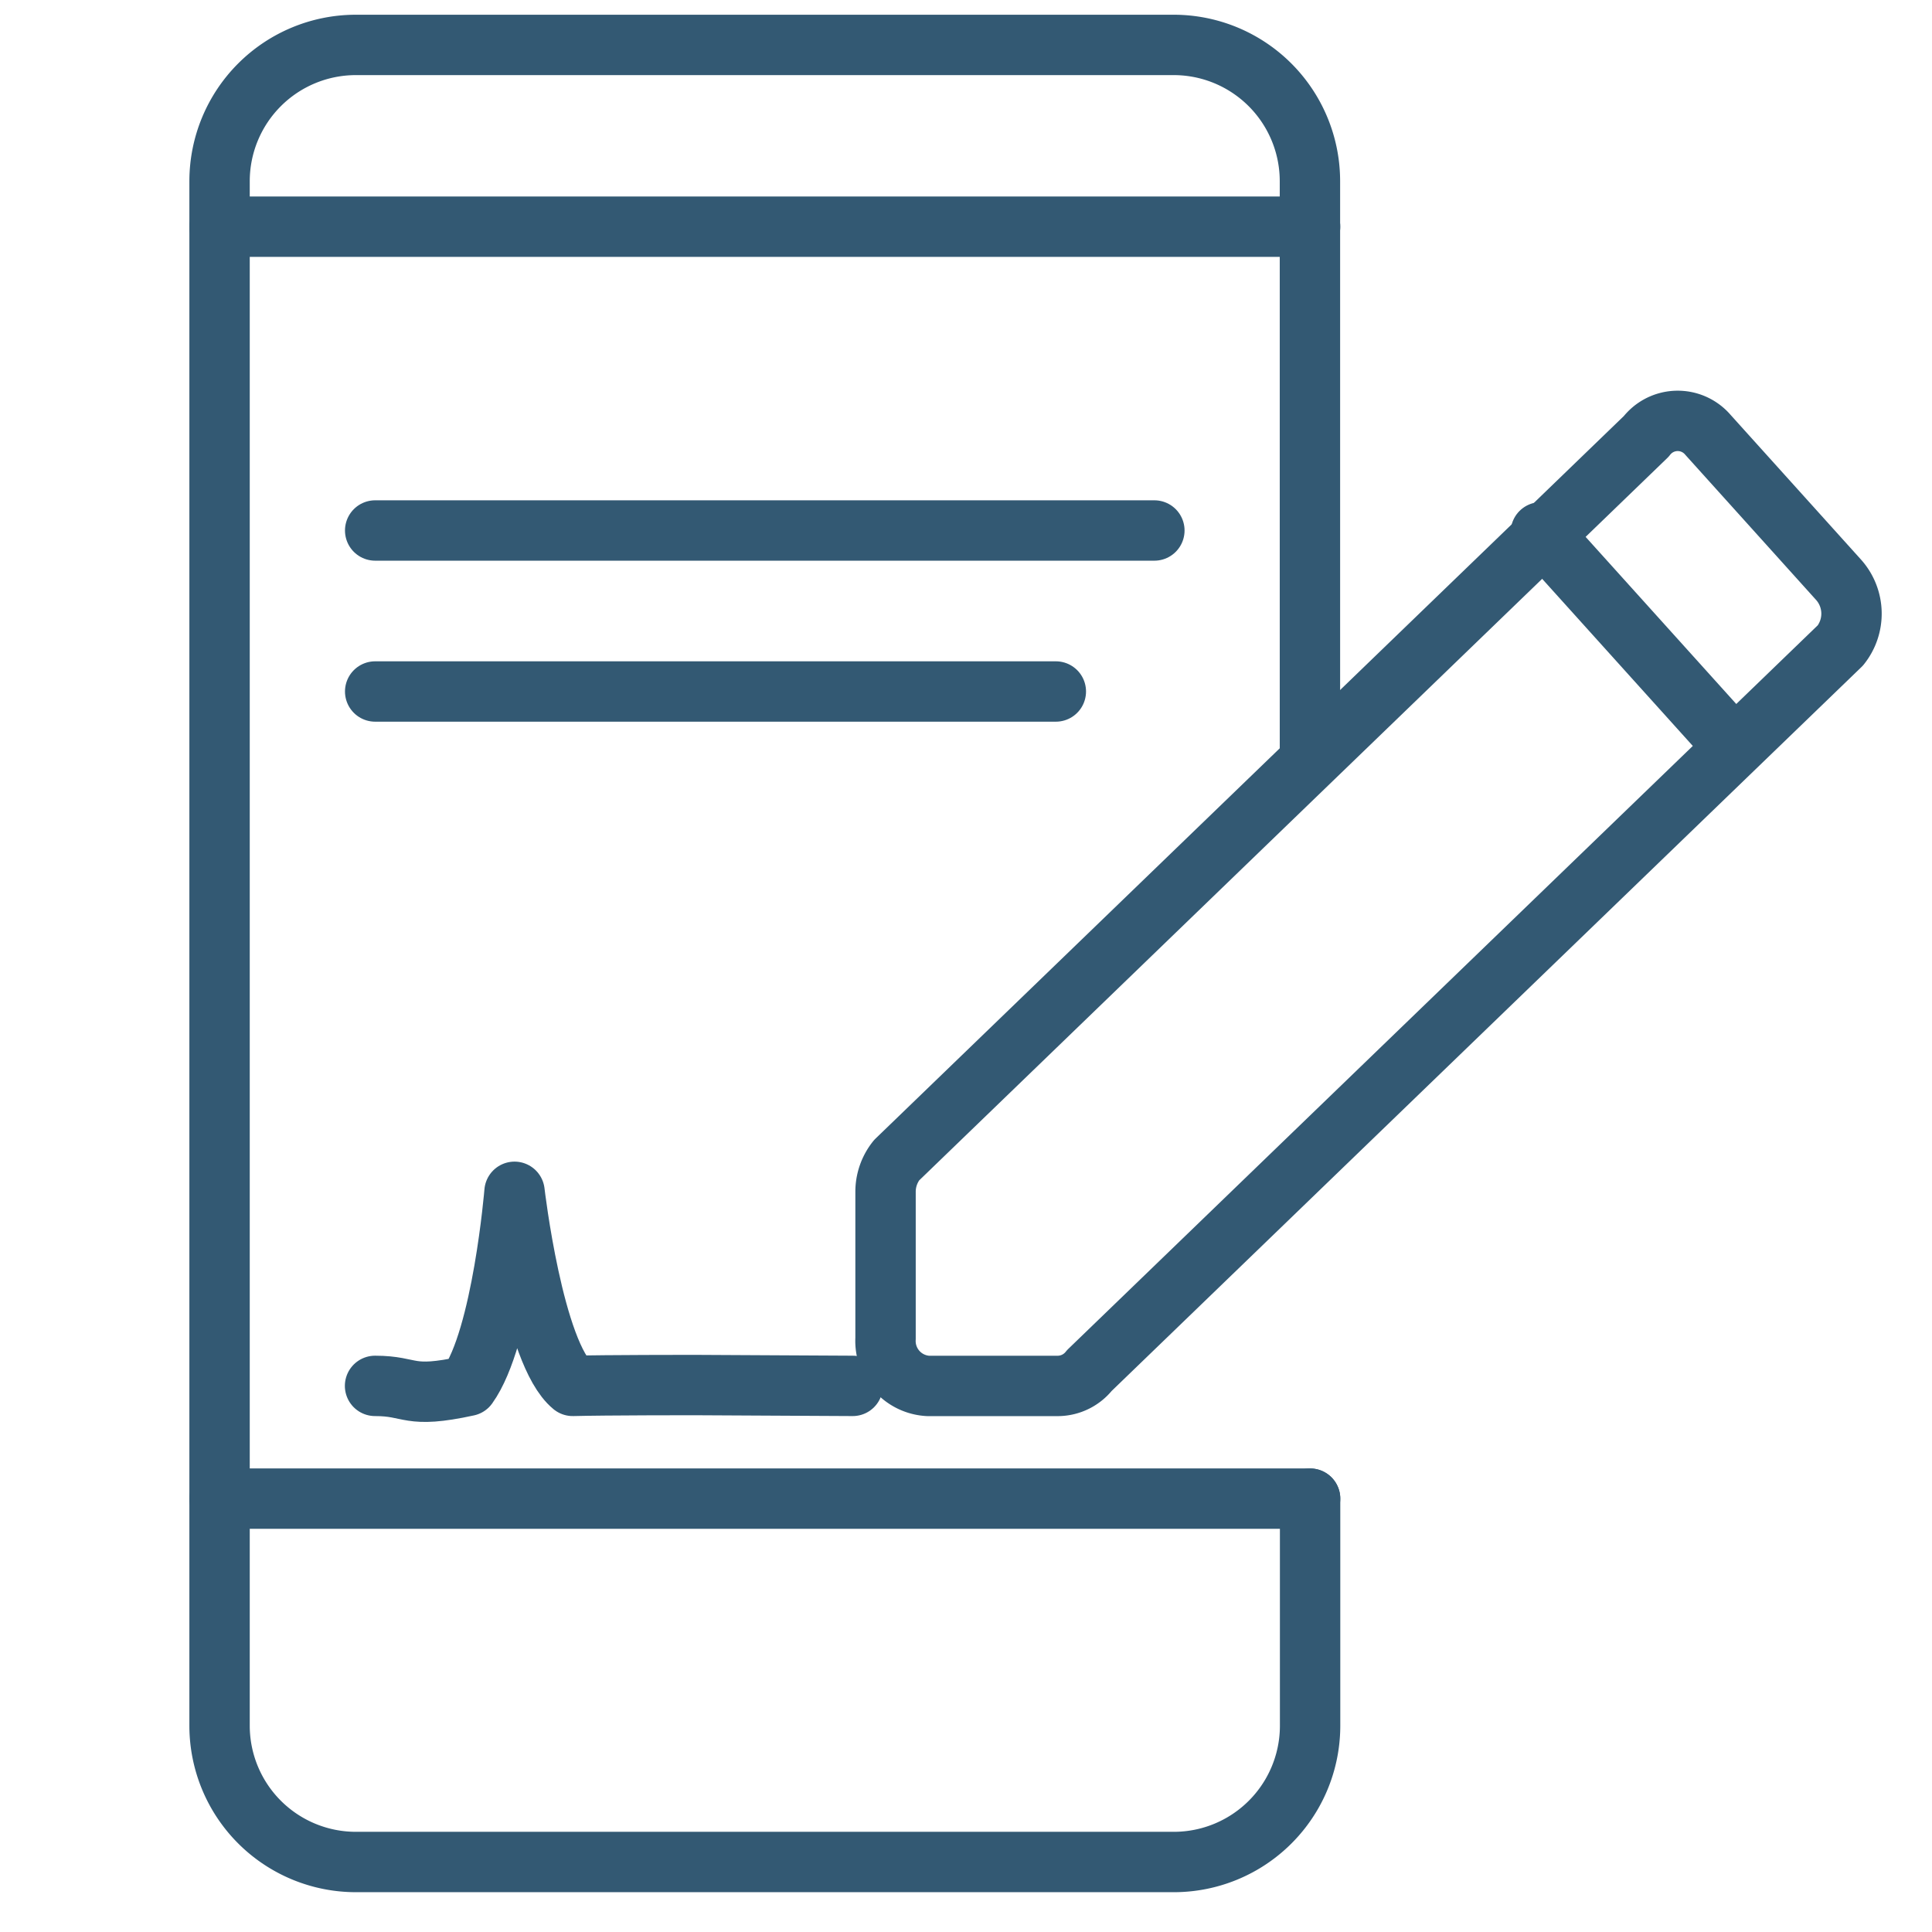
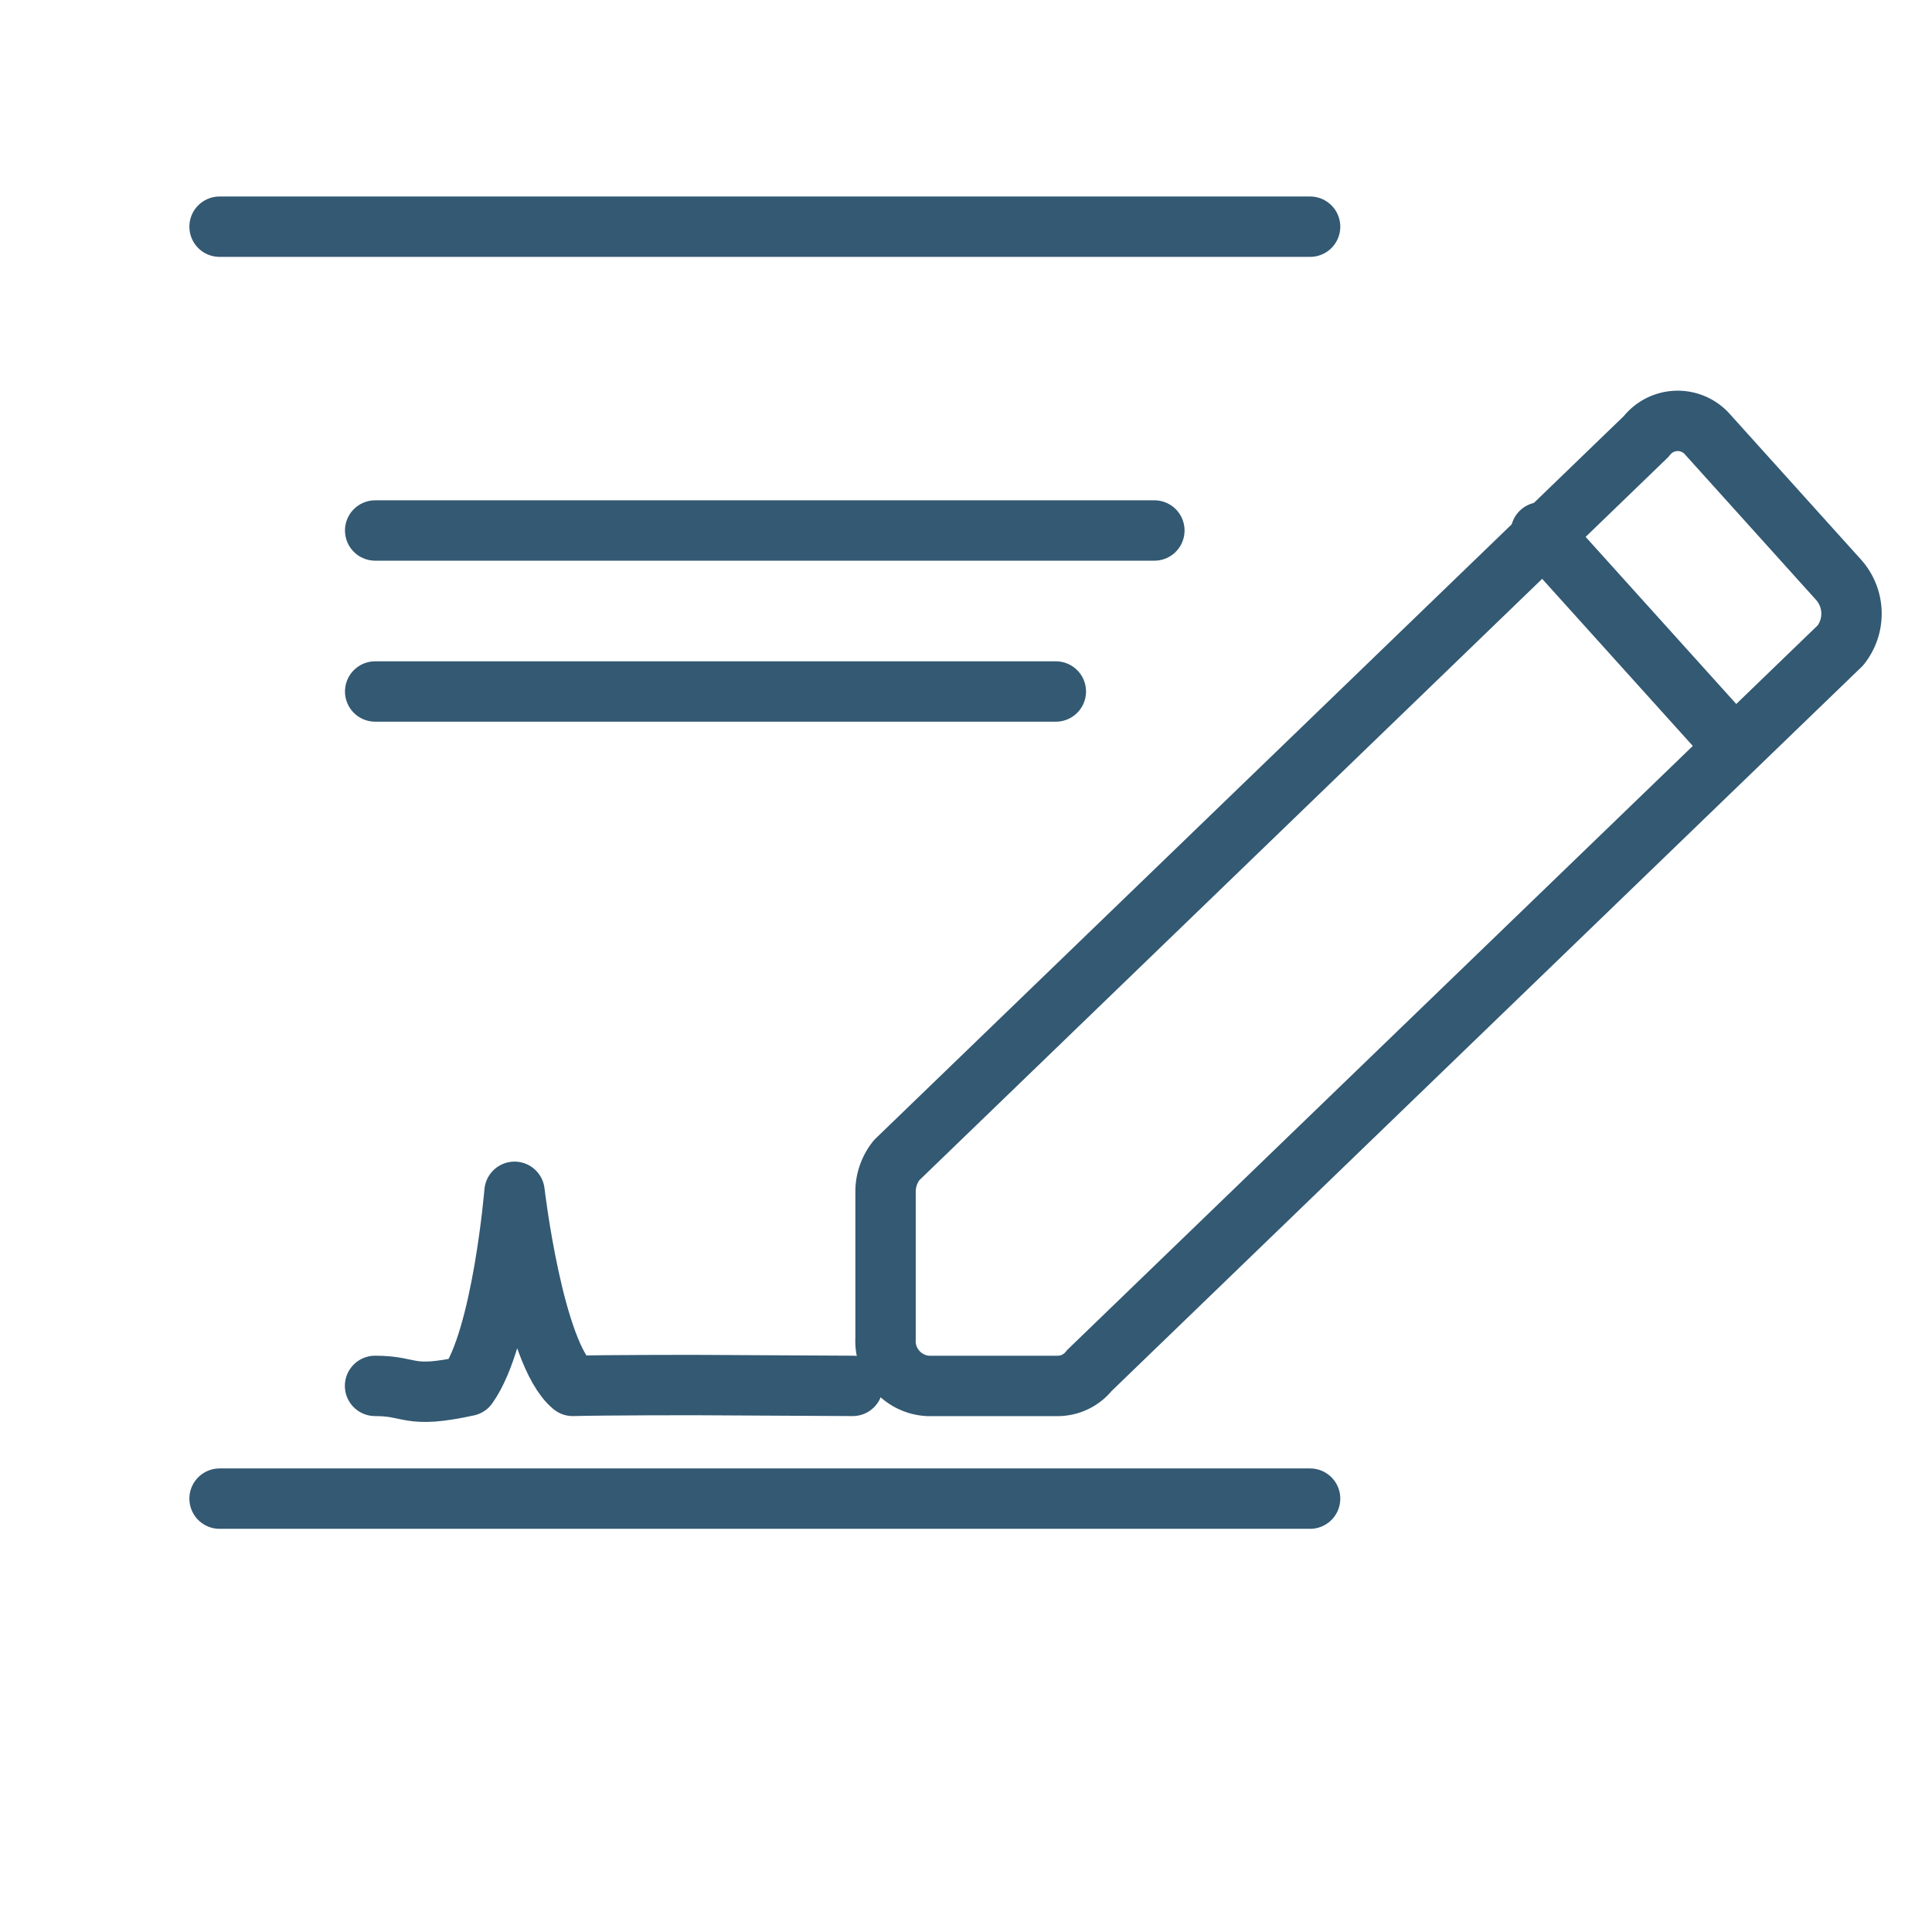
<svg xmlns="http://www.w3.org/2000/svg" id="Assinatura_eletronica" data-name="Assinatura eletronica" width="48" height="48" viewBox="0 0 48 48">
  <defs>
    <clipPath id="clip-path">
      <rect id="Retângulo_4363" data-name="Retângulo 4363" width="48" height="48" transform="translate(601 272)" fill="none" stroke="#335973" stroke-width="1.25" />
    </clipPath>
  </defs>
  <g id="Grupo_de_máscara_38" data-name="Grupo de máscara 38" transform="translate(-601 -272)" clip-path="url(#clip-path)">
    <g id="Grupo_26606" data-name="Grupo 26606">
      <g id="Grupo_8719" data-name="Grupo 8719" transform="translate(606.455 273.116)">
        <path id="Stroke_7851" data-name="Stroke 7851" d="M382.806,572.439H409.9" transform="translate(-382.806 -567.923)" fill="none" stroke="#335973" stroke-linecap="round" stroke-linejoin="round" stroke-width="1.5" />
        <path id="Stroke_7853" data-name="Stroke 7853" d="M382.806,613.341H409.9" transform="translate(-382.806 -577.224)" fill="none" stroke="#335973" stroke-linecap="round" stroke-linejoin="round" stroke-width="1.5" />
-         <path id="Stroke_7855" data-name="Stroke 7855" d="M409.9,602.714v5.64a3.387,3.387,0,0,1-3.387,3.387H386.193a3.388,3.388,0,0,1-3.387-3.384V569.982a3.387,3.387,0,0,1,3.387-3.386h20.316a3.386,3.386,0,0,1,3.387,3.385h0v14.209" transform="translate(-382.806 -566.596)" fill="none" stroke="#335973" stroke-linecap="round" stroke-linejoin="round" stroke-width="1.5" />
      </g>
-       <circle id="Elipse_710" data-name="Elipse 710" cx="2.133" cy="2.133" r="2.133" transform="translate(617.867 312.017)" fill="none" />
      <path id="Stroke_2499" data-name="Stroke 2499" d="M233.446,1908.423h3.229a1.006,1.006,0,0,0,.779-.384l18.659-18.015a1.264,1.264,0,0,0-.035-1.617l-3.256-3.613a.987.987,0,0,0-1.388-.115,1.057,1.057,0,0,0-.148.155l-18.622,17.981a1.255,1.255,0,0,0-.275.789v3.643a1.118,1.118,0,0,0,1.054,1.176Z" transform="translate(390.612 -1601.99)" fill="none" stroke="#335973" stroke-linecap="round" stroke-linejoin="round" stroke-width="1.5" />
      <path id="Stroke_2501" data-name="Stroke 2501" d="M240.869,1885.89l4.751,5.27" transform="translate(398.413 -1600.665)" fill="none" stroke="#335973" stroke-linecap="round" stroke-linejoin="round" stroke-width="1.5" />
      <path id="Stroke_7946" data-name="Stroke 7946" d="M288.718,129.074H269.359" transform="translate(340.962 156.106)" fill="none" stroke="#335973" stroke-linecap="round" stroke-linejoin="round" stroke-width="1.5" />
      <path id="Stroke_7946-2" data-name="Stroke 7946" d="M286.27,129.074H269.359" transform="translate(340.962 160.106)" fill="none" stroke="#335973" stroke-linecap="round" stroke-linejoin="round" stroke-width="1.5" />
      <path id="Stroke_7946-2-2" data-name="Stroke 7946-2" d="M281.222,137.948l-3.967-.021s-2.192,0-2.989.021c-.978-.8-1.446-4.822-1.446-4.822s-.3,3.617-1.165,4.822c-1.507.328-1.363,0-2.3,0" transform="translate(340.963 168.484)" fill="none" stroke="#335973" stroke-linecap="round" stroke-linejoin="round" stroke-width="1.5" />
    </g>
  </g>
</svg>